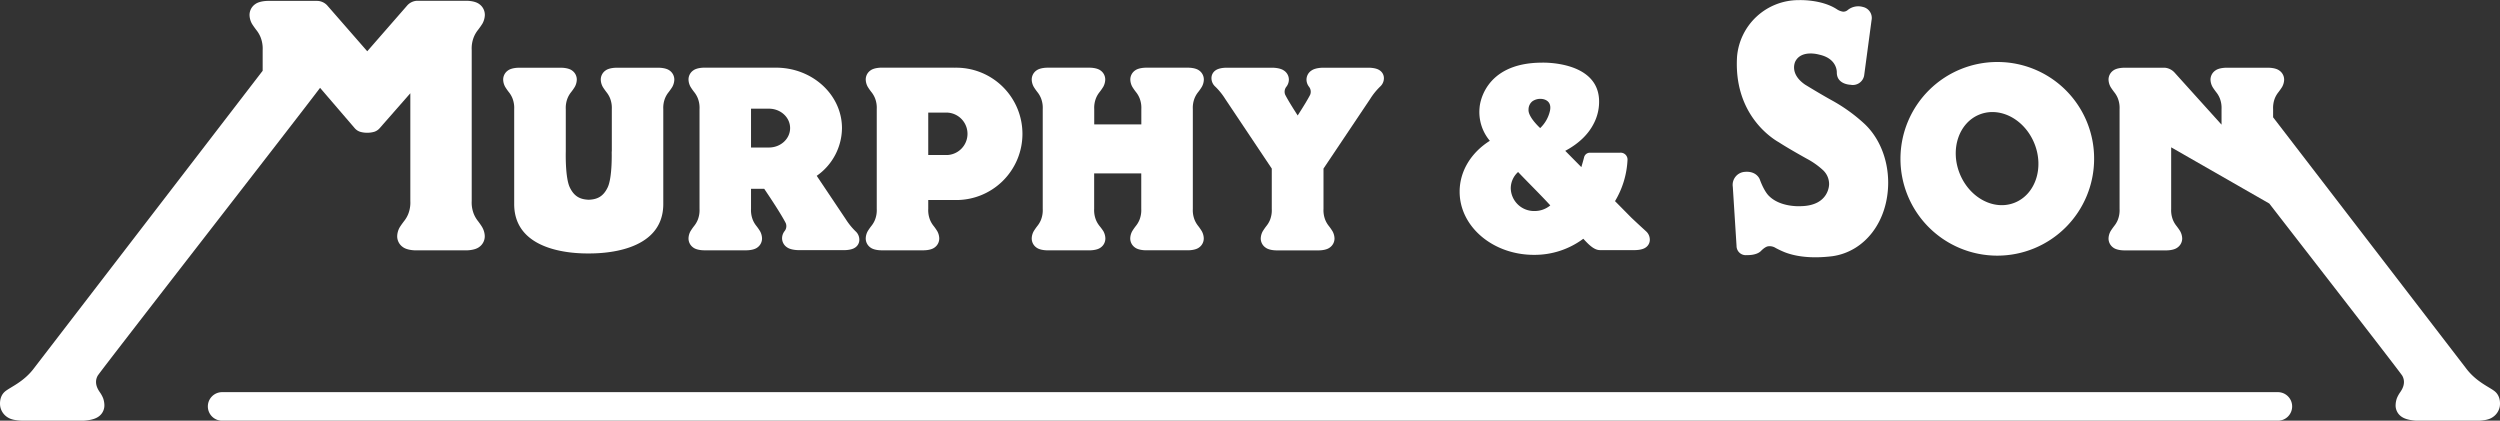
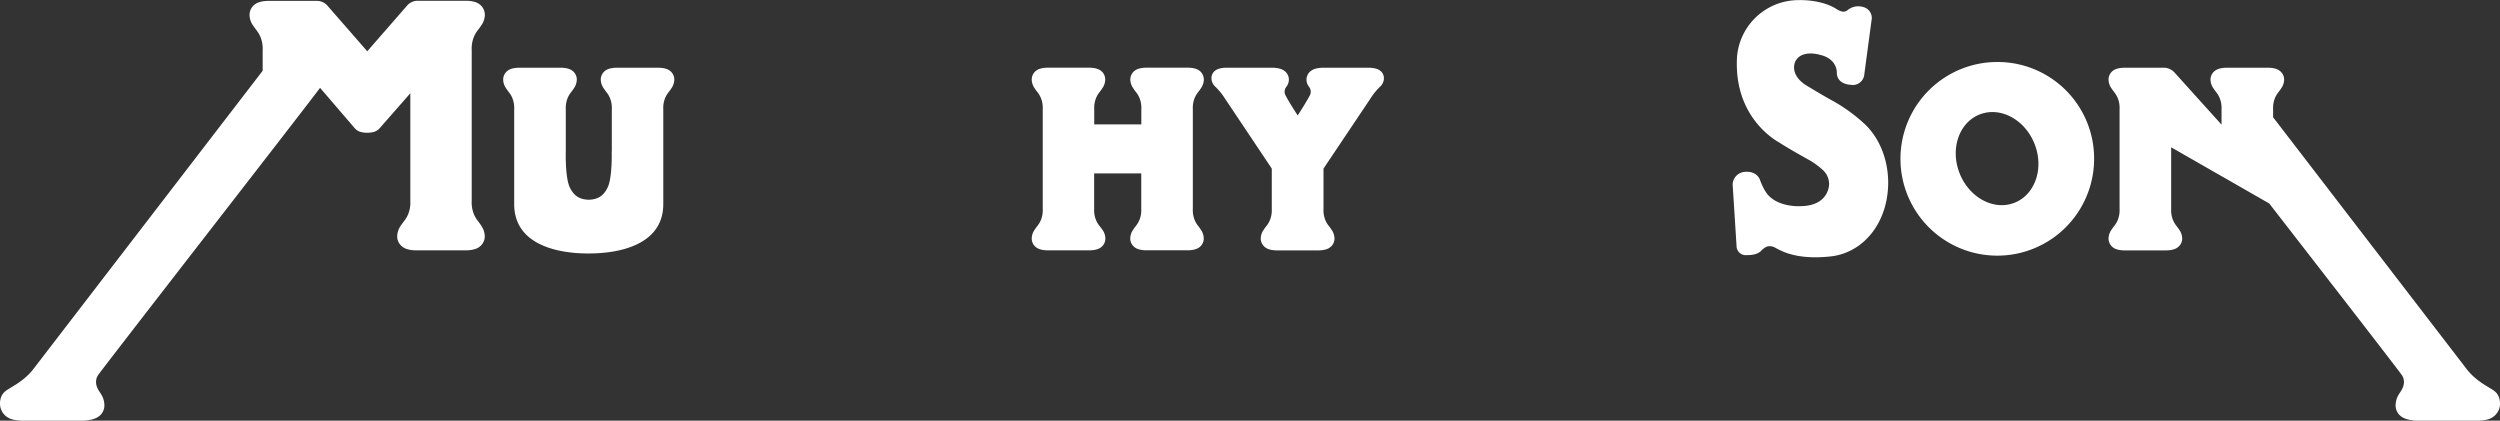
<svg xmlns="http://www.w3.org/2000/svg" id="Layer_1" data-name="Layer 1" viewBox="0 0 1001.57 168.54">
  <rect x="0" y="0" width="1001.57" height="168.54" fill="#333333" stroke="none" />
  <defs>
    <style>.cls-1{fill:#fff;}</style>
  </defs>
  <path class="cls-1" d="M894.9,308.3a38.79,38.79,0,1,0,38.55,38.78A38.66,38.66,0,0,0,894.9,308.3Zm6.68,56.38c-8.28,3.28-18.12-2-22-11.75s-.29-20.34,8-23.61,18.12,2,22,11.76S909.85,361.41,901.58,364.68Z" transform="translate(-94.49 -283.46)" />
-   <path class="cls-1" d="M476.87,310.57H454.2v0h-6.54s-2.82-.06-4.38,1.07a4.42,4.42,0,0,0-1.95,3.76,6.33,6.33,0,0,0,.79,2.82,22,22,0,0,0,1.46,2.1,9.83,9.83,0,0,1,1.44,2.43,10.5,10.5,0,0,1,.72,4.4v40a10.56,10.56,0,0,1-.72,4.41,9.83,9.83,0,0,1-1.44,2.43,22,22,0,0,0-1.46,2.1,6.3,6.3,0,0,0-.79,2.81,4.42,4.42,0,0,0,1.95,3.77c1.56,1.13,4.38,1.07,4.38,1.07h16.79s2.82.06,4.38-1.07a4.42,4.42,0,0,0,1.95-3.77,6.3,6.3,0,0,0-.79-2.81,22,22,0,0,0-1.46-2.1,9.83,9.83,0,0,1-1.44-2.43,10.56,10.56,0,0,1-.72-4.41v-3.56h10.5a26.51,26.51,0,1,0,0-53Zm-2.83,35h-7.67v-17H474a8.51,8.51,0,0,1,0,17Z" transform="translate(-94.49 -283.46)" />
  <path class="cls-1" d="M574.53,374a9.83,9.83,0,0,1-1.44-2.43,10.56,10.56,0,0,1-.72-4.41v-40a10.5,10.5,0,0,1,.72-4.4,9.83,9.83,0,0,1,1.44-2.43,22,22,0,0,0,1.46-2.1,6.33,6.33,0,0,0,.79-2.82,4.42,4.42,0,0,0-1.95-3.76c-1.56-1.13-4.38-1.07-4.38-1.07H553.66s-2.82-.06-4.38,1.07a4.42,4.42,0,0,0-1.95,3.76,6.33,6.33,0,0,0,.79,2.82,22,22,0,0,0,1.46,2.1,9.83,9.83,0,0,1,1.44,2.43,10.5,10.5,0,0,1,.72,4.4v6.13H532.87v-6.13a10.5,10.5,0,0,1,.72-4.4,9.83,9.83,0,0,1,1.44-2.43,22,22,0,0,0,1.46-2.1,6.33,6.33,0,0,0,.79-2.82,4.42,4.42,0,0,0-1.95-3.76c-1.56-1.13-4.38-1.07-4.38-1.07H514.16s-2.82-.06-4.38,1.07a4.42,4.42,0,0,0-1.95,3.76,6.33,6.33,0,0,0,.79,2.82,22,22,0,0,0,1.46,2.1,9.83,9.83,0,0,1,1.44,2.43,10.5,10.5,0,0,1,.72,4.4v40a10.56,10.56,0,0,1-.72,4.41,9.83,9.83,0,0,1-1.44,2.43,22,22,0,0,0-1.46,2.1,6.3,6.3,0,0,0-.79,2.81,4.42,4.42,0,0,0,1.95,3.77c1.56,1.13,4.38,1.07,4.38,1.07H531s2.82.06,4.38-1.07a4.42,4.42,0,0,0,1.95-3.77,6.3,6.3,0,0,0-.79-2.81A22,22,0,0,0,535,374a9.83,9.83,0,0,1-1.44-2.43,10.56,10.56,0,0,1-.72-4.41V352.93h18.87v14.21a10.56,10.56,0,0,1-.72,4.41,9.83,9.83,0,0,1-1.44,2.43,22,22,0,0,0-1.46,2.1,6.3,6.3,0,0,0-.79,2.81,4.42,4.42,0,0,0,1.95,3.77c1.56,1.13,4.38,1.07,4.38,1.07h16.79s2.82.06,4.38-1.07a4.42,4.42,0,0,0,1.95-3.77,6.3,6.3,0,0,0-.79-2.81A22,22,0,0,0,574.53,374Z" transform="translate(-94.49 -283.46)" />
  <path class="cls-1" d="M647.15,311.59c-1.61-1.11-4.64-1-4.64-1H624.65s-3-.06-4.66,1.07a4.36,4.36,0,0,0-2.08,3.77,4.67,4.67,0,0,0,1,2.78,3.22,3.22,0,0,1,.47,3.21c-1.12,2.17-3.08,5.32-5,8.3-1.93-3-3.89-6.13-5-8.3a3.2,3.2,0,0,1,.47-3.21,4.76,4.76,0,0,0,1-2.78,4.36,4.36,0,0,0-2.08-3.77c-1.66-1.13-4.66-1.07-4.66-1.07H586.2s-3-.12-4.64,1a3.74,3.74,0,0,0-1.72,3.34,4.54,4.54,0,0,0,1.28,3,25.87,25.87,0,0,1,4.22,5.16L604,351v16.18a10.56,10.56,0,0,1-.72,4.41,9.67,9.67,0,0,1-1.45,2.43,23.72,23.72,0,0,0-1.45,2.1,6.39,6.39,0,0,0-.8,2.81,4.43,4.43,0,0,0,2,3.77c1.56,1.13,4.38,1.07,4.38,1.07h16.79s2.82.06,4.38-1.07a4.42,4.42,0,0,0,2-3.77,6.3,6.3,0,0,0-.79-2.81,22,22,0,0,0-1.46-2.1,9.83,9.83,0,0,1-1.44-2.43,10.56,10.56,0,0,1-.72-4.41V351l18.7-27.9a26.35,26.35,0,0,1,4.21-5.16,4.52,4.52,0,0,0,1.29-3A3.74,3.74,0,0,0,647.15,311.59Z" transform="translate(-94.49 -283.46)" />
  <path class="cls-1" d="M286.05,372.11a11.69,11.69,0,0,1-1.72-2.89,12.45,12.45,0,0,1-.86-5.25V303.52a12.45,12.45,0,0,1,.86-5.25,11.69,11.69,0,0,1,1.72-2.89c.65-.86,1.3-1.77,1.74-2.5a7.66,7.66,0,0,0,.94-3.36,5.28,5.28,0,0,0-2.32-4.48c-1.86-1.35-5.22-1.27-5.22-1.27H261.66l0,0a5.62,5.62,0,0,0-3.92,1.76L241.62,304v0l0,0-16.08-18.42a5.62,5.62,0,0,0-3.92-1.76l0,0H202s-3.36-.08-5.22,1.27a5.28,5.28,0,0,0-2.32,4.48,7.66,7.66,0,0,0,.94,3.36c.44.73,1.09,1.64,1.74,2.5a11.69,11.69,0,0,1,1.72,2.89,12.45,12.45,0,0,1,.86,5.25v8.24L108.22,430.84c-4.2,5.71-9.72,7.72-11.79,9.53-2.6,2.29-1.83,6-1.83,6a6.51,6.51,0,0,0,3.31,4.5c2.12,1.25,6.23,1.13,6.23,1.13H127.5s3.86,0,6.1-1.4a5.47,5.47,0,0,0,2.71-4.92,9.09,9.09,0,0,0-.48-2.62,11.92,11.92,0,0,0-1.32-2.43c-.54-.81-2.58-3.58-.88-6.65.92-1.67,80.51-103.89,89.09-115.33l13.93,16.22a4.84,4.84,0,0,0,2.1,1.38,9.72,9.72,0,0,0,2.85.39l0,0v0a9.72,9.72,0,0,0,2.85-.39,4.84,4.84,0,0,0,2.1-1.38l12.33-14.05V364a12.45,12.45,0,0,1-.86,5.25,11.69,11.69,0,0,1-1.72,2.89c-.65.86-1.3,1.77-1.74,2.5a7.66,7.66,0,0,0-.94,3.36,5.25,5.25,0,0,0,2.32,4.48c1.86,1.35,5.22,1.28,5.22,1.28h20s3.36.07,5.22-1.28a5.25,5.25,0,0,0,2.32-4.48,7.66,7.66,0,0,0-.94-3.36C287.35,373.88,286.7,373,286.05,372.11Z" transform="translate(-94.49 -283.46)" />
-   <path class="cls-1" d="M437.5,376.36a26.63,26.63,0,0,1-4.22-5.16l-11.59-17.3a23.55,23.55,0,0,0,10.12-19.08c0-13.39-11.84-24.25-26.43-24.25H382.77v0h-6.11s-2.82-.06-4.38,1.07a4.42,4.42,0,0,0-1.95,3.76,6.33,6.33,0,0,0,.79,2.82,22,22,0,0,0,1.46,2.1,9.83,9.83,0,0,1,1.44,2.43,10.5,10.5,0,0,1,.72,4.4v40a10.56,10.56,0,0,1-.72,4.41,9.83,9.83,0,0,1-1.44,2.43,22,22,0,0,0-1.46,2.1,6.3,6.3,0,0,0-.79,2.81,4.42,4.42,0,0,0,1.95,3.77c1.56,1.13,4.38,1.07,4.38,1.07h16.79s2.82.06,4.38-1.07a4.42,4.42,0,0,0,1.95-3.77,6.3,6.3,0,0,0-.79-2.81,22,22,0,0,0-1.46-2.1,9.83,9.83,0,0,1-1.44-2.43,10.56,10.56,0,0,1-.72-4.41v-8.06h5.28c2.54,3.75,6.76,10.11,8.63,13.75a3.19,3.19,0,0,1-.47,3.22,4.7,4.7,0,0,0-1,2.78,4.37,4.37,0,0,0,2.07,3.76c1.66,1.13,4.66,1.07,4.66,1.07h17.86s3,.13,4.64-1a3.74,3.74,0,0,0,1.72-3.34A4.54,4.54,0,0,0,437.5,376.36Zm-42.13-49.18V327h7.18c4.69,0,8.48,3.48,8.48,7.78s-3.79,7.78-8.48,7.78h-7.18Z" transform="translate(-94.49 -283.46)" />
  <path class="cls-1" d="M362.69,311.67c-1.57-1.13-4.39-1.07-4.39-1.07H341.51s-2.82-.06-4.38,1.07a4.42,4.42,0,0,0-1.95,3.76,6.33,6.33,0,0,0,.79,2.82c.37.62.92,1.38,1.46,2.1a10,10,0,0,1,1.45,2.43,10.67,10.67,0,0,1,.72,4.4v17h-.05s.32,10.37-1.62,14.38c-1.71,3.55-4.05,4.8-7.57,4.92-3.53-.12-5.86-1.37-7.58-4.92-1.93-4-1.62-14.38-1.62-14.38h0v-17a10.5,10.5,0,0,1,.72-4.4,9.83,9.83,0,0,1,1.44-2.43,22,22,0,0,0,1.46-2.1,6.33,6.33,0,0,0,.79-2.82,4.42,4.42,0,0,0-1.95-3.76c-1.56-1.13-4.38-1.07-4.38-1.07H302.41s-2.82-.06-4.38,1.07a4.42,4.42,0,0,0-1.95,3.76,6.33,6.33,0,0,0,.79,2.82,22,22,0,0,0,1.46,2.1,9.83,9.83,0,0,1,1.44,2.43,10.5,10.5,0,0,1,.72,4.4v14.51h0v23.5C300.47,385,326,385,330.22,385c4.44,0,30-.05,30-19.82v-23.5h0V327.18a10.5,10.5,0,0,1,.72-4.4,9.67,9.67,0,0,1,1.45-2.43c.54-.72,1.09-1.48,1.46-2.1a6.49,6.49,0,0,0,.79-2.82A4.44,4.44,0,0,0,362.69,311.67Z" transform="translate(-94.49 -283.46)" />
  <path class="cls-1" d="M1094.12,440.37c-2.07-1.81-7.59-3.82-11.79-9.53l-77.17-100.39v-3.27a10.67,10.67,0,0,1,.72-4.4,10,10,0,0,1,1.45-2.43c.54-.72,1.09-1.48,1.46-2.1a6.33,6.33,0,0,0,.79-2.82,4.42,4.42,0,0,0-2-3.76c-1.56-1.13-4.38-1.07-4.38-1.07H986.46s-2.82-.06-4.38,1.07a4.43,4.43,0,0,0-2,3.76,6.49,6.49,0,0,0,.79,2.82c.37.62.92,1.38,1.46,2.1a9.67,9.67,0,0,1,1.45,2.43,10.5,10.5,0,0,1,.72,4.4v6.22l-18.76-20.8a6,6,0,0,0-3.89-2l0,0H945.56s-2.82-.06-4.38,1.07a4.44,4.44,0,0,0-1.95,3.76,6.49,6.49,0,0,0,.79,2.82c.37.62.92,1.38,1.46,2.1a9.67,9.67,0,0,1,1.45,2.43,10.5,10.5,0,0,1,.72,4.4v40a10.56,10.56,0,0,1-.72,4.41,9.67,9.67,0,0,1-1.45,2.43c-.54.72-1.09,1.48-1.46,2.1a6.46,6.46,0,0,0-.79,2.81,4.45,4.45,0,0,0,1.95,3.77c1.56,1.13,4.38,1.07,4.38,1.07h16.8s2.82.06,4.38-1.07a4.45,4.45,0,0,0,2-3.77,6.46,6.46,0,0,0-.79-2.81c-.37-.62-.92-1.38-1.46-2.1a9.67,9.67,0,0,1-1.45-2.43,10.56,10.56,0,0,1-.72-4.41v-24.7L1003.63,365c24.64,31.77,52.75,68,53.29,69,1.7,3.07-.34,5.84-.88,6.65a11.92,11.92,0,0,0-1.32,2.43,9.09,9.09,0,0,0-.48,2.62,5.46,5.46,0,0,0,2.72,4.92c2.24,1.38,6.09,1.4,6.09,1.4h23.36s4.11.12,6.23-1.13a6.55,6.55,0,0,0,3.32-4.5S1096.72,442.66,1094.12,440.37Z" transform="translate(-94.49 -283.46)" />
-   <path class="cls-1" d="M754.19,376.36c-.52-.51-2.82-2.55-6.16-5.72l-6.52-6.6a35.26,35.26,0,0,0,5-16.4,2.75,2.75,0,0,0-3-3h-12a2.4,2.4,0,0,0-2.41,1.92c-.3,1.2-.82,2.95-1.08,3.85l-6.45-6.52c6-3.2,9.4-7.07,11.26-10.62a18.88,18.88,0,0,0,2.27-10.21c-1-15.33-22.92-14.5-22.92-14.5-23.92.08-24.92,17.92-24.92,17.92a17.88,17.88,0,0,0,4.1,13.39c-7.34,4.61-12.1,12-12.1,20.38,0,14,13.32,25.31,29.75,25.31a32.69,32.69,0,0,0,19.8-6.45c2.15,2.35,4.32,4.55,6.66,4.55h13.62s3,.13,4.64-1a3.74,3.74,0,0,0,1.72-3.34A4.54,4.54,0,0,0,754.19,376.36ZM709.3,368a9.33,9.33,0,0,1-9.56-9.09,8.83,8.83,0,0,1,2.94-6.54c3.8,4,9.5,9.62,12.9,13.38A9.77,9.77,0,0,1,709.3,368Zm6.17-40.23a13.69,13.69,0,0,1-3.94,7s-5-4.5-4.66-7.5a4.15,4.15,0,0,1,1.54-3.23,5.54,5.54,0,0,1,3.79-.94S716.35,323.31,715.47,327.75Z" transform="translate(-94.49 -283.46)" />
  <path class="cls-1" d="M841.2,332.84a66.39,66.39,0,0,0-12.5-9c-4.58-2.5-11.08-6.5-11.08-6.5-6.5-4.5-3.84-9.33-3.84-9.33,2.5-4.75,9.5-2.67,9.5-2.67,7.42,1.58,7.09,7.17,7.09,7.17,0,4.83,5.5,4.91,5.5,4.91a4.61,4.61,0,0,0,5.5-4.08l2.91-21.75a4.5,4.5,0,0,0-3.41-5.33,6.72,6.72,0,0,0-6.17,1.25,2.61,2.61,0,0,1-1.87.62,5.89,5.89,0,0,1-2.3-.87c-6.25-4.17-15.41-3.75-15.41-3.75h-.25a24.74,24.74,0,0,0-24.47,22.63l0,0C789,329,804.06,338.73,807.21,340.5c1.65,1.08,4.92,3.08,11.16,6.56a30.92,30.92,0,0,1,6.54,4.63,7.66,7.66,0,0,1,2.37,5.54s.17,8.62-11.33,8.83c0,0-8.17.58-12.83-4.17,0,0-1.79-1.58-3.59-6.5,0,0-1.16-3.5-6-3.08a5.22,5.22,0,0,0-4.83,6L790.2,382a3.69,3.69,0,0,0,4.17,3.66s3.79.21,5.62-1.66c0,0,1.67-1.8,3-1.88a4.46,4.46,0,0,1,2.92.71,38.24,38.24,0,0,0,3.71,1.73c3.66,1.39,9.7,2.69,19.06,1.53,13-1.89,22.27-14,22.27-29.55C850.91,346.79,847.07,338.18,841.2,332.84Z" transform="translate(-94.49 -283.46)" />
-   <path class="cls-1" d="M1006.83,440.57H183.72a5.72,5.72,0,1,0,0,11.43h823.11a5.72,5.72,0,1,0,0-11.43Z" transform="translate(-94.49 -283.46)" />
</svg>